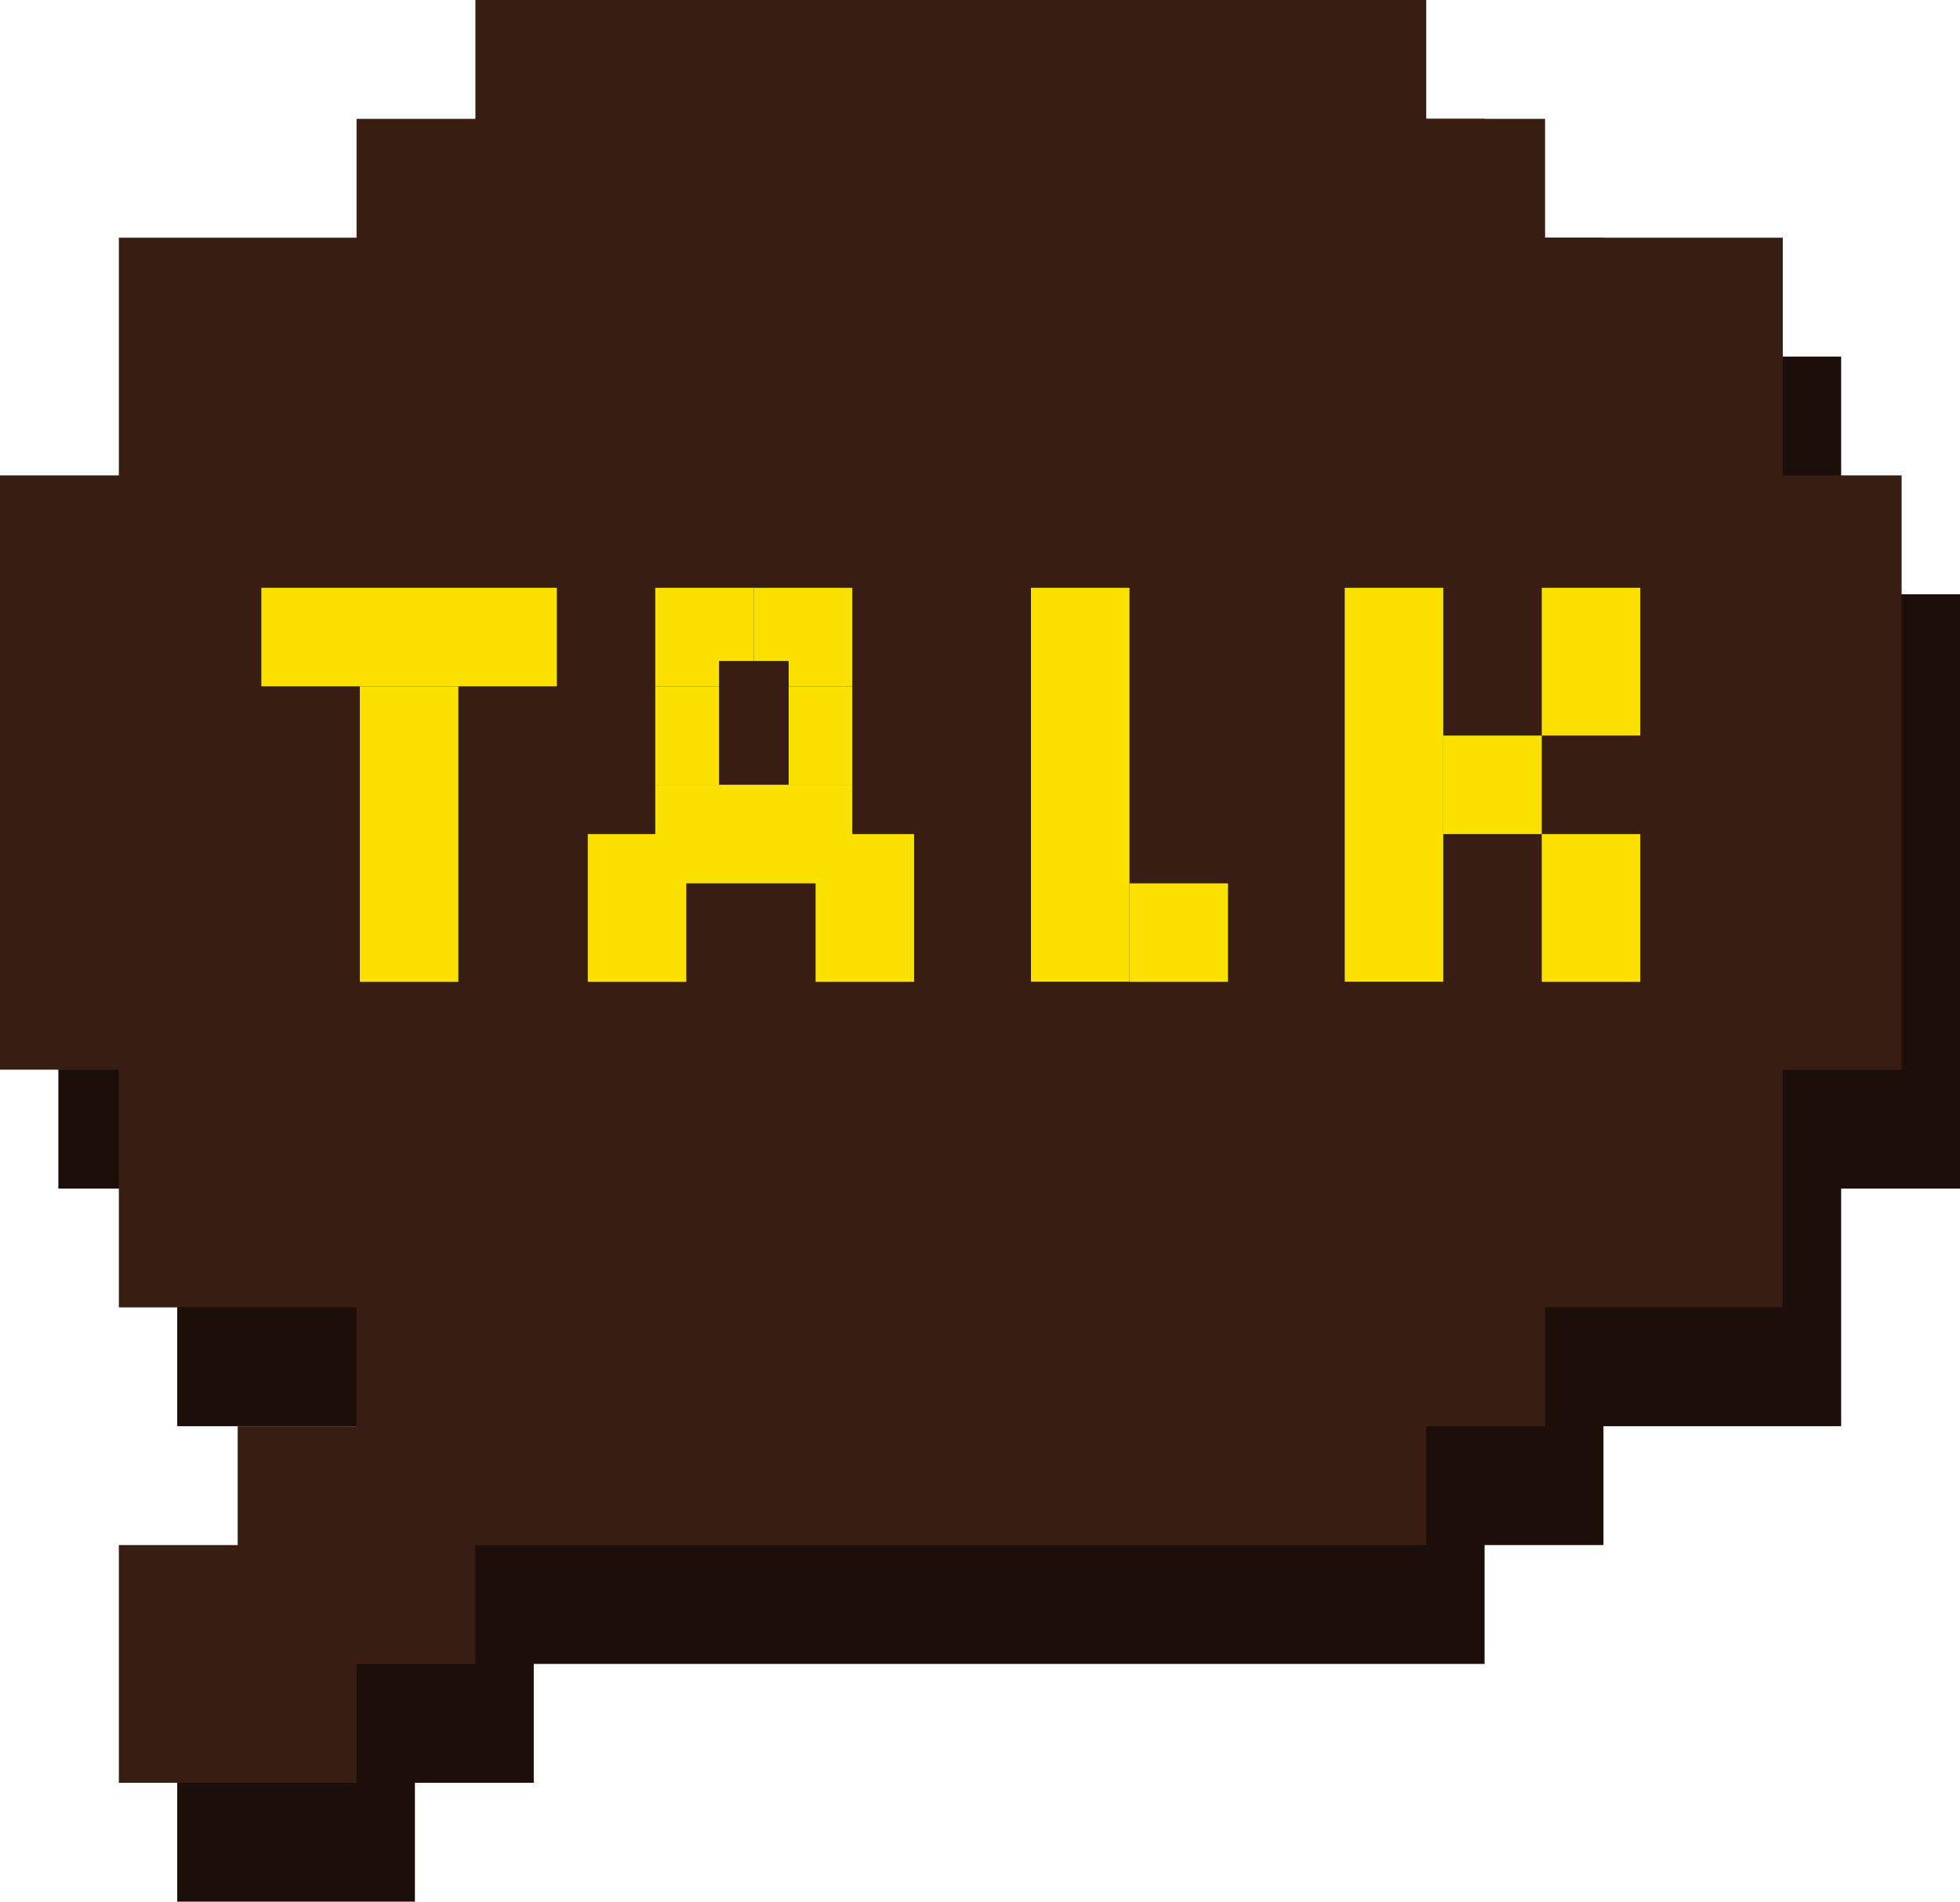
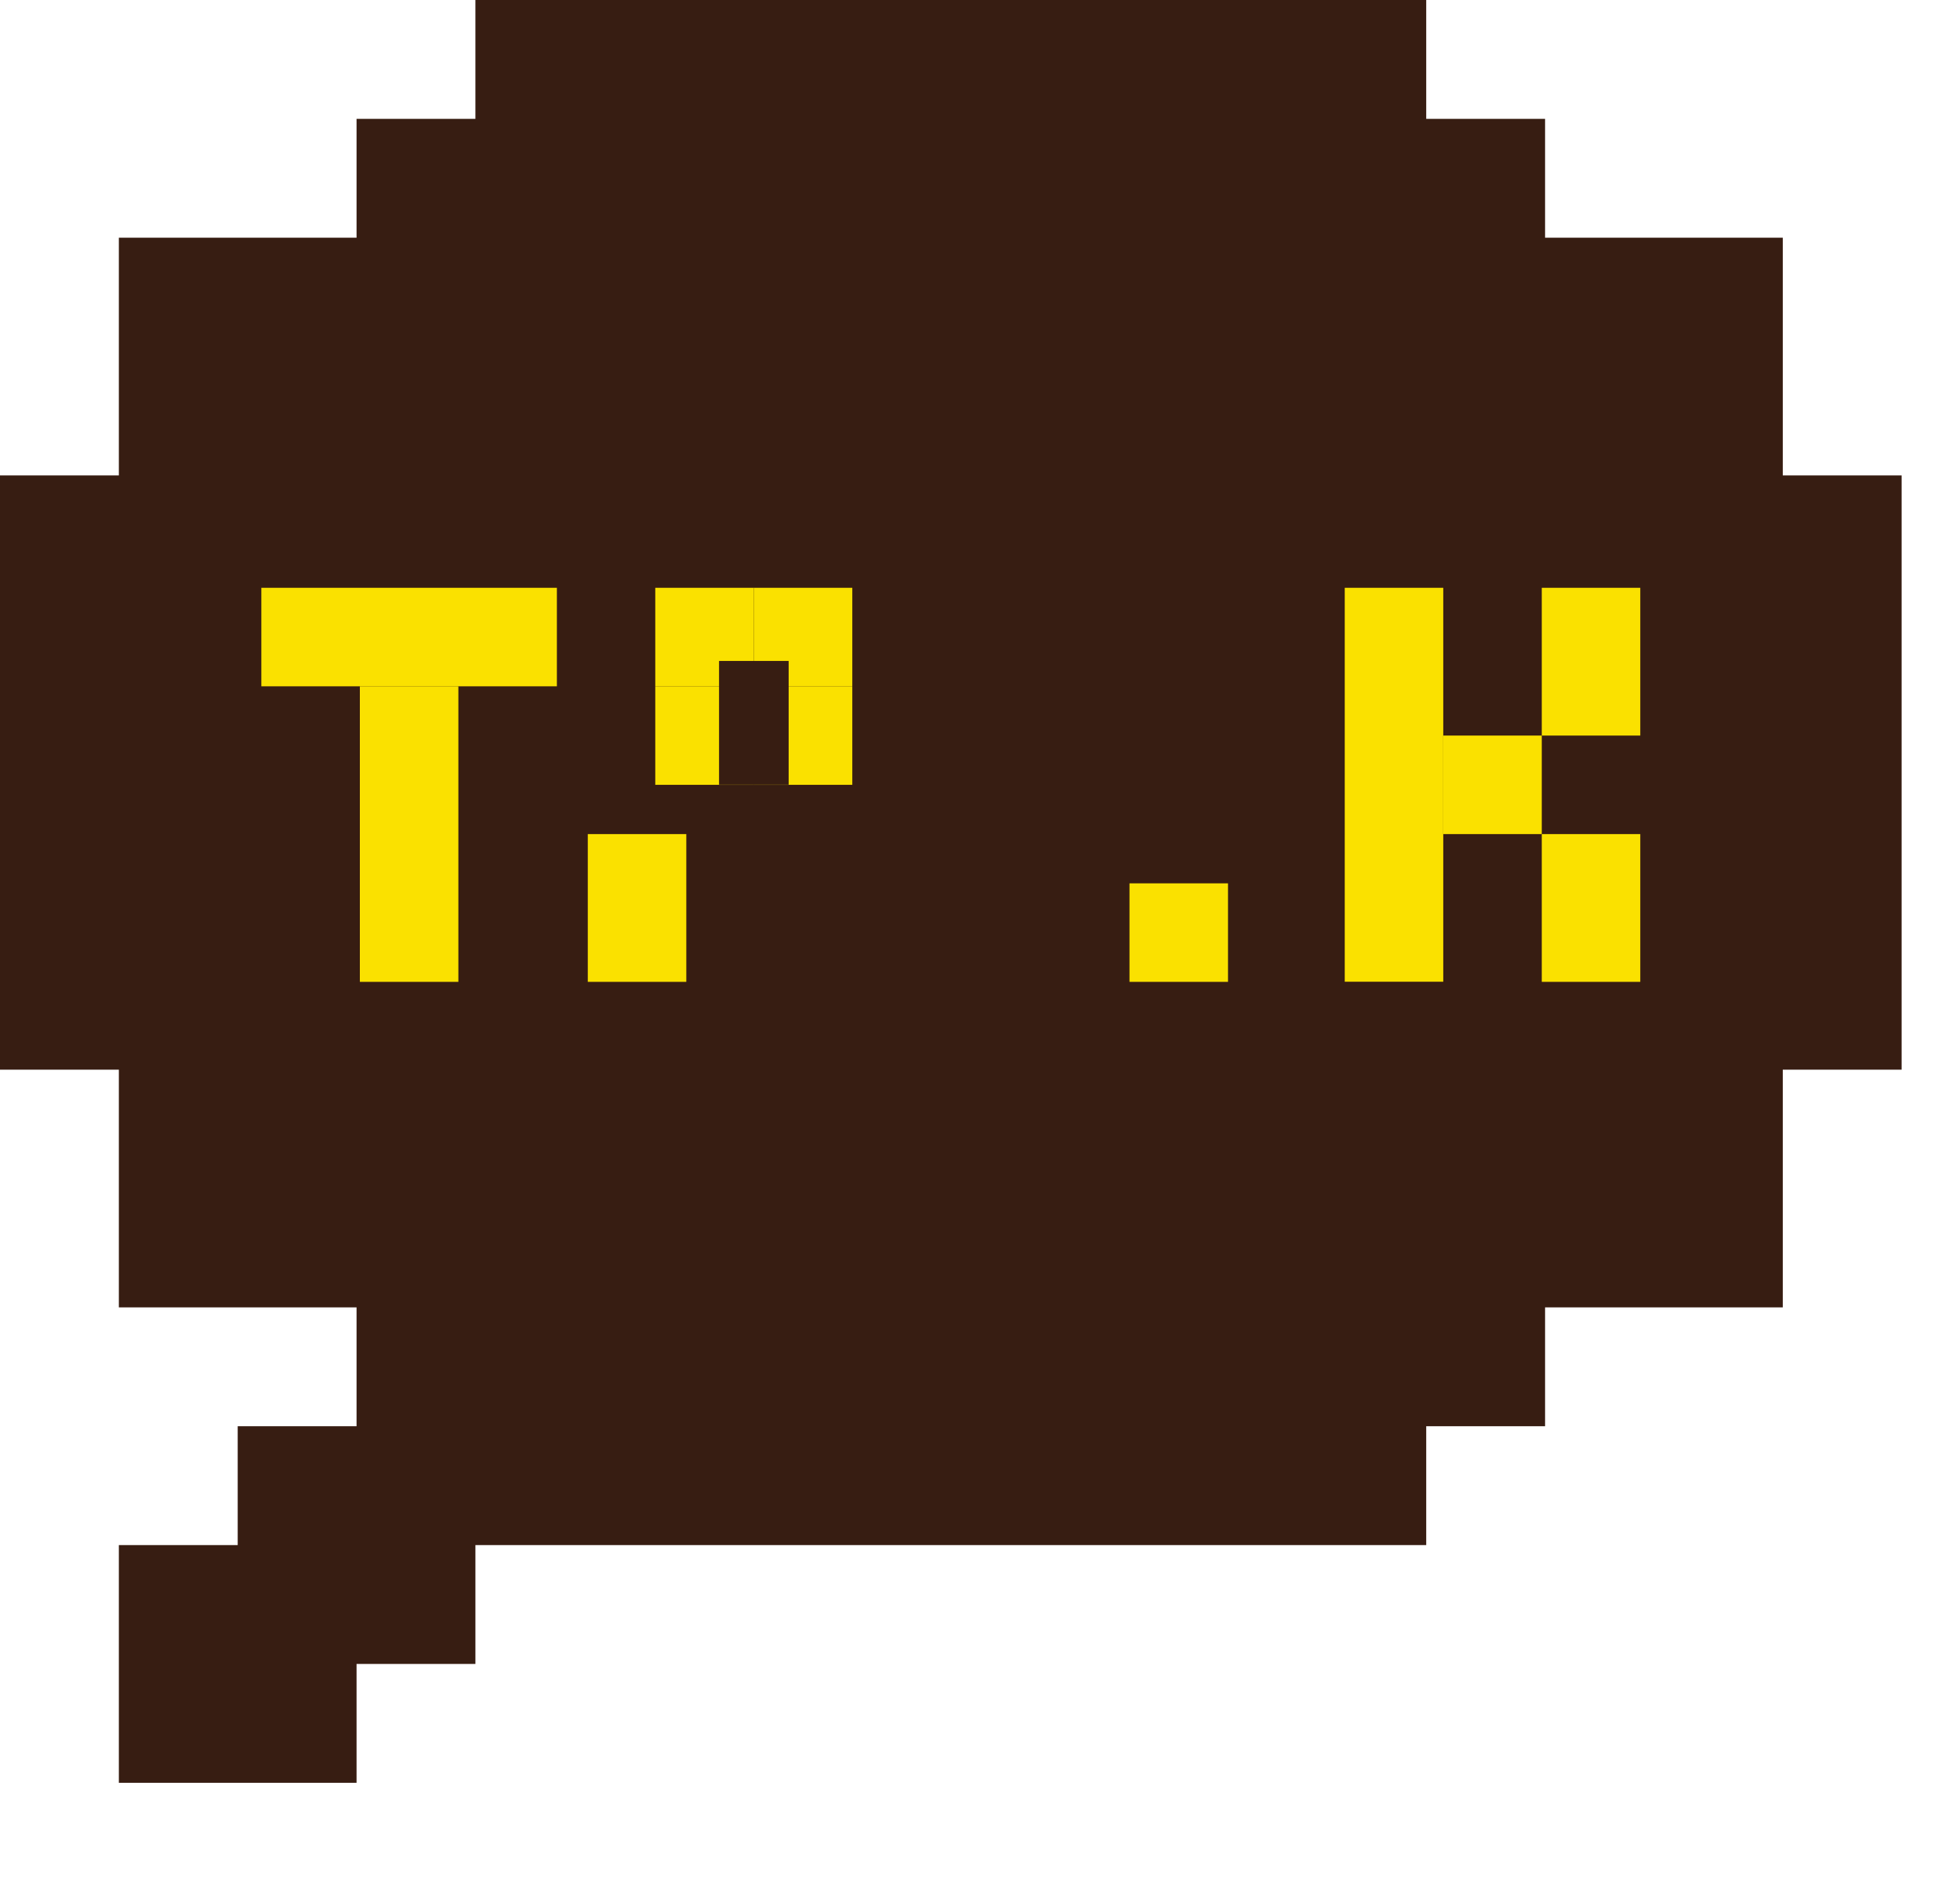
<svg xmlns="http://www.w3.org/2000/svg" viewBox="0 0 148.42 144">
  <defs>
    <style>.cls-1{fill:#1c0f09;}.cls-2{fill:#371d12;}.cls-3{fill:#fae100;}</style>
  </defs>
  <g id="레이어_2" data-name="레이어 2">
    <g id="레이어_1-2" data-name="레이어 1">
-       <polygon class="cls-1" points="139.42 45 139.42 27 121.42 27 121.42 18 112.42 18 112.42 9 40.42 9 40.42 18 31.42 18 31.42 27 13.42 27 13.42 45 4.42 45 4.42 90 13.42 90 13.42 108 31.42 108 31.42 117 22.42 117 22.42 126 13.42 126 13.42 135 13.42 144 31.42 144 31.42 135 40.42 135 40.42 126 112.42 126 112.42 117 121.42 117 121.42 108 139.42 108 139.42 90 148.42 90 148.42 45 139.42 45" />
      <polygon class="cls-2" points="135 36 135 18 117 18 117 9 108 9 108 0 36 0 36 9 27 9 27 18 9 18 9 36 0 36 0 81 9 81 9 99 27 99 27 108 18 108 18 117 9 117 9 126 9 135 27 135 27 126 36 126 36 117 108 117 108 108 117 108 117 99 135 99 135 81 144 81 144 36 135 36" />
      <rect class="cls-3" x="19.79" y="44.51" width="22.38" height="7.46" />
      <rect class="cls-3" x="27.25" y="51.97" width="7.46" height="22.38" />
-       <rect class="cls-3" x="78.07" y="44.51" width="7.46" height="29.83" />
      <rect class="cls-3" x="85.53" y="66.89" width="7.46" height="7.46" />
      <rect class="cls-3" x="101.83" y="44.51" width="7.46" height="29.83" />
      <rect class="cls-3" x="109.29" y="55.7" width="7.46" height="7.46" />
      <rect class="cls-3" x="116.75" y="44.51" width="7.46" height="11.19" />
      <rect class="cls-3" x="116.75" y="63.16" width="7.46" height="11.19" />
      <rect class="cls-3" x="57.08" y="44.51" width="7.46" height="7.46" />
      <rect class="cls-3" x="49.62" y="44.51" width="7.46" height="7.46" />
      <rect class="cls-3" x="57.08" y="51.97" width="7.46" height="7.46" />
      <rect class="cls-3" x="49.62" y="51.97" width="7.46" height="7.46" />
      <rect class="cls-3" x="44.51" y="63.16" width="7.46" height="11.19" />
-       <rect class="cls-3" x="61.76" y="63.16" width="7.46" height="11.19" />
-       <rect class="cls-3" x="49.62" y="59.43" width="14.92" height="7.46" />
      <rect class="cls-2" x="54.45" y="50.05" width="5.27" height="9.37" />
    </g>
  </g>
</svg>